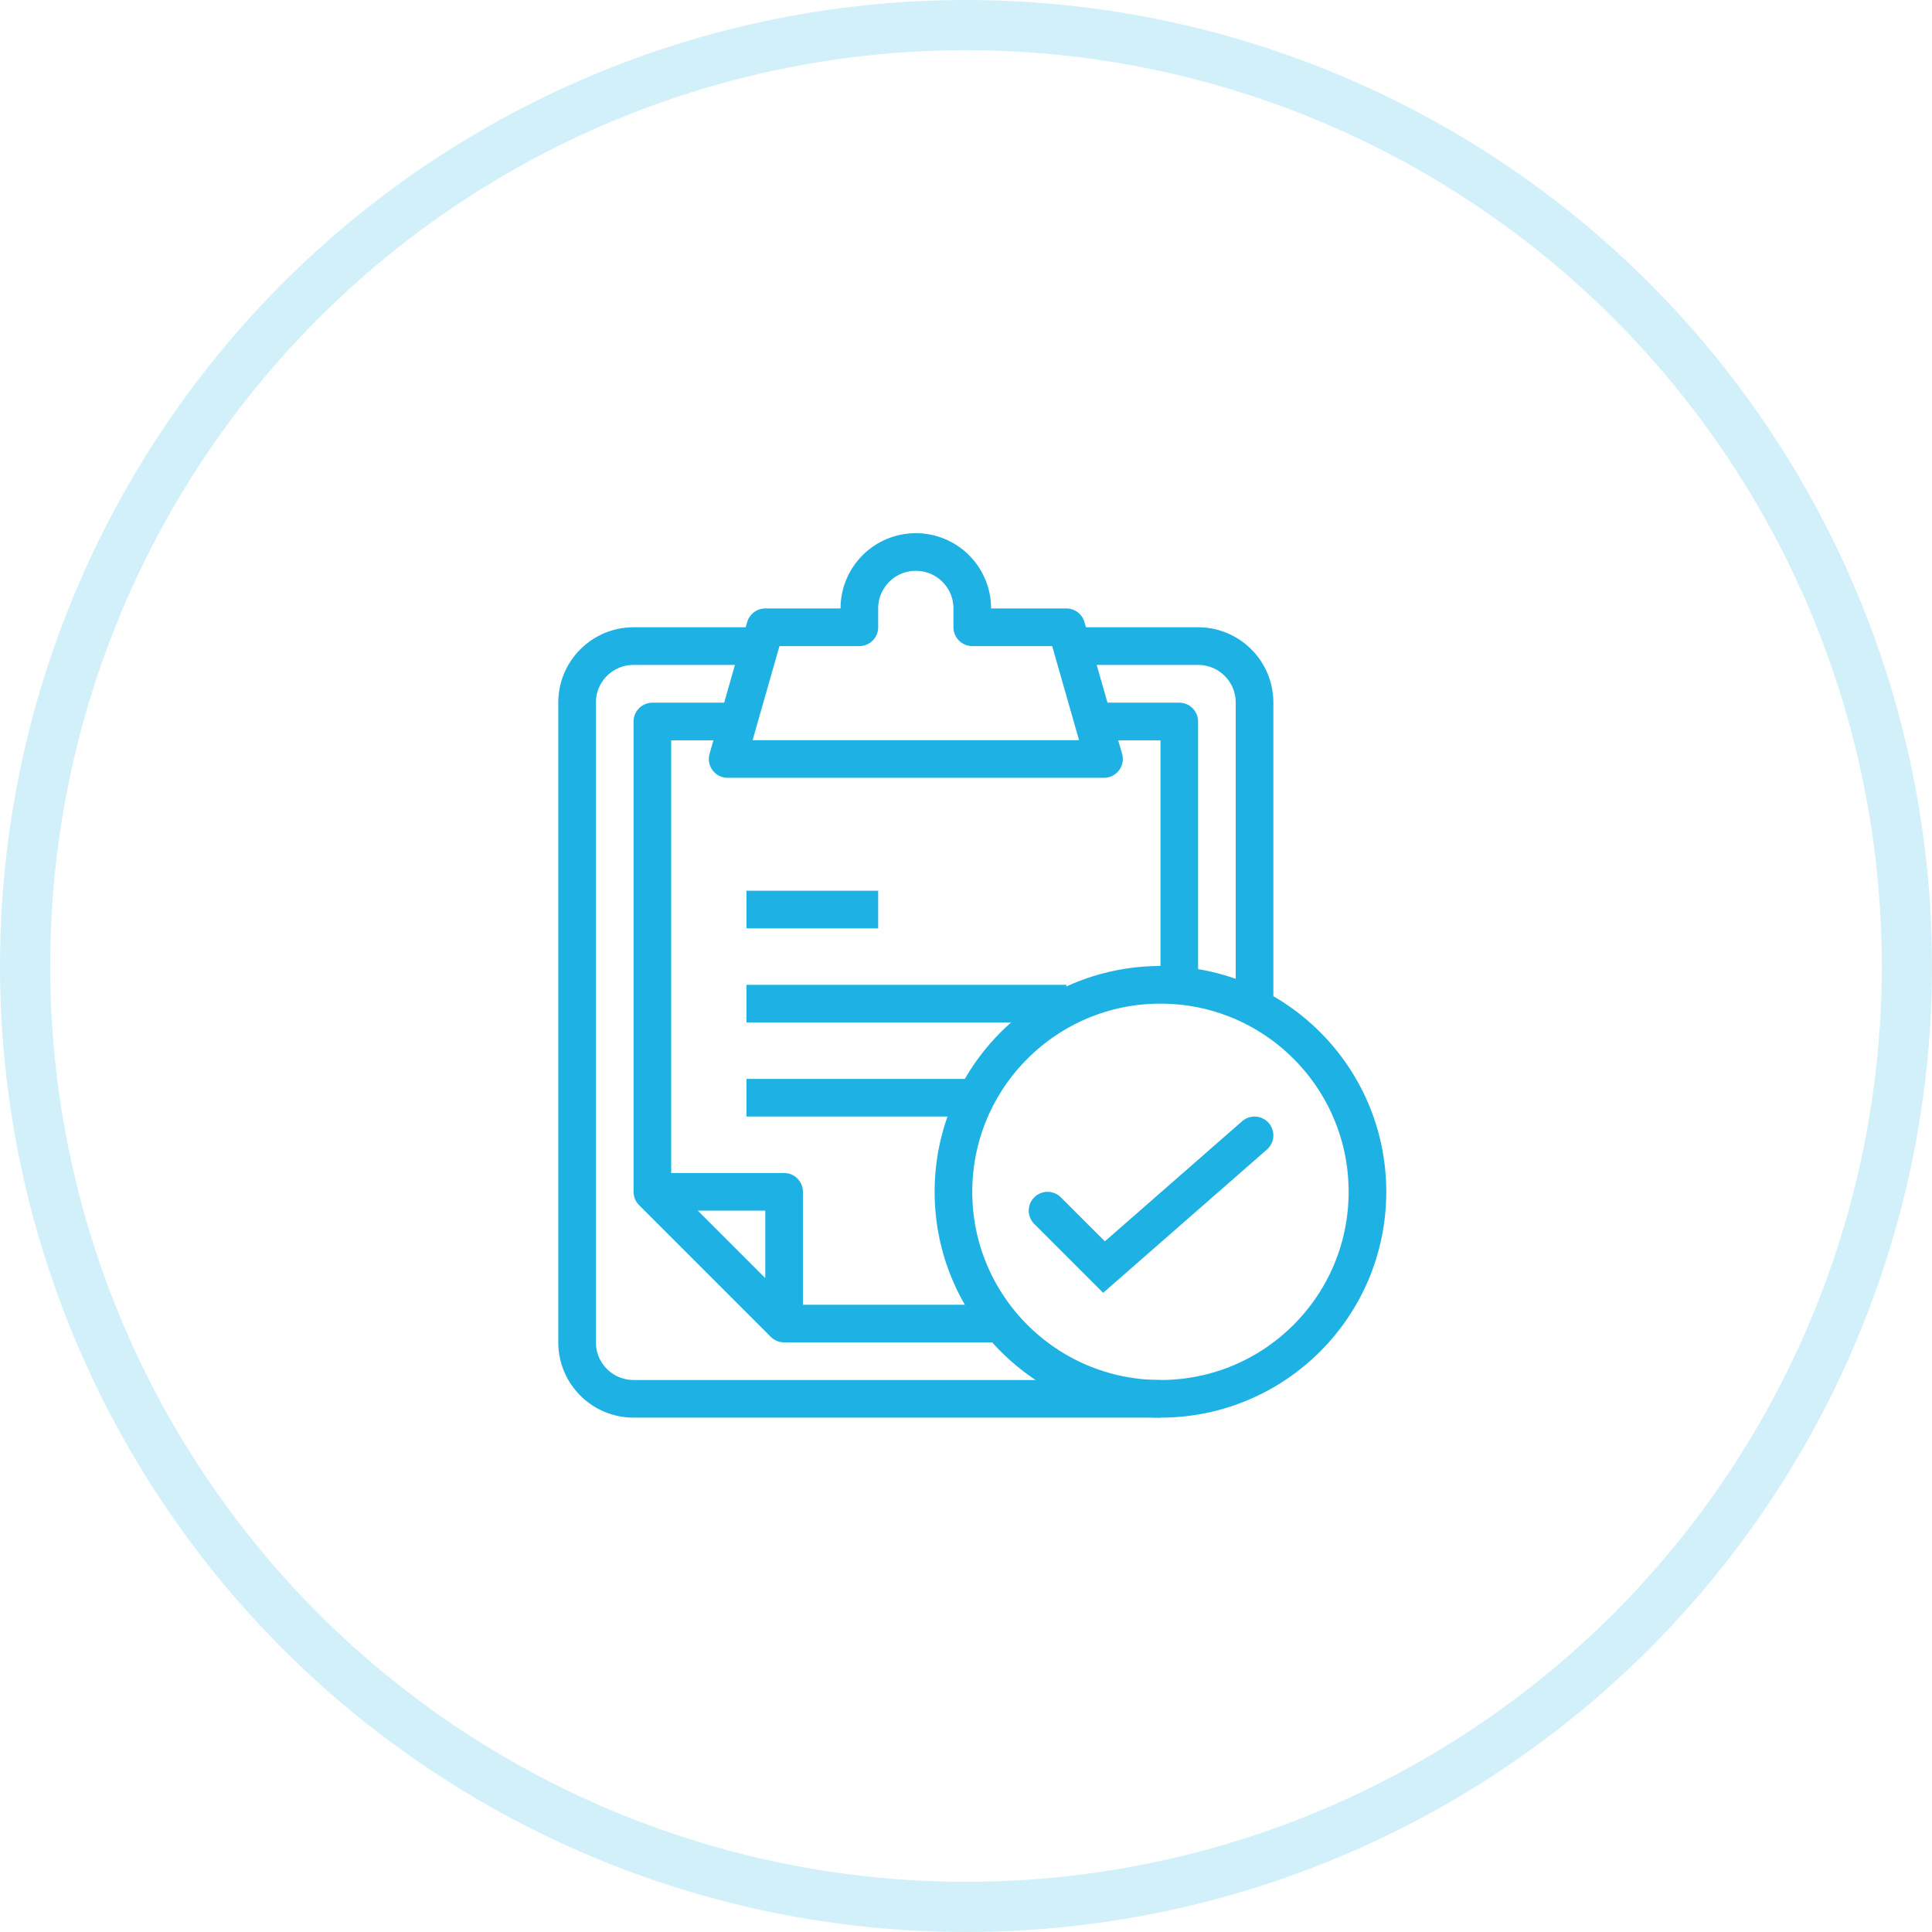
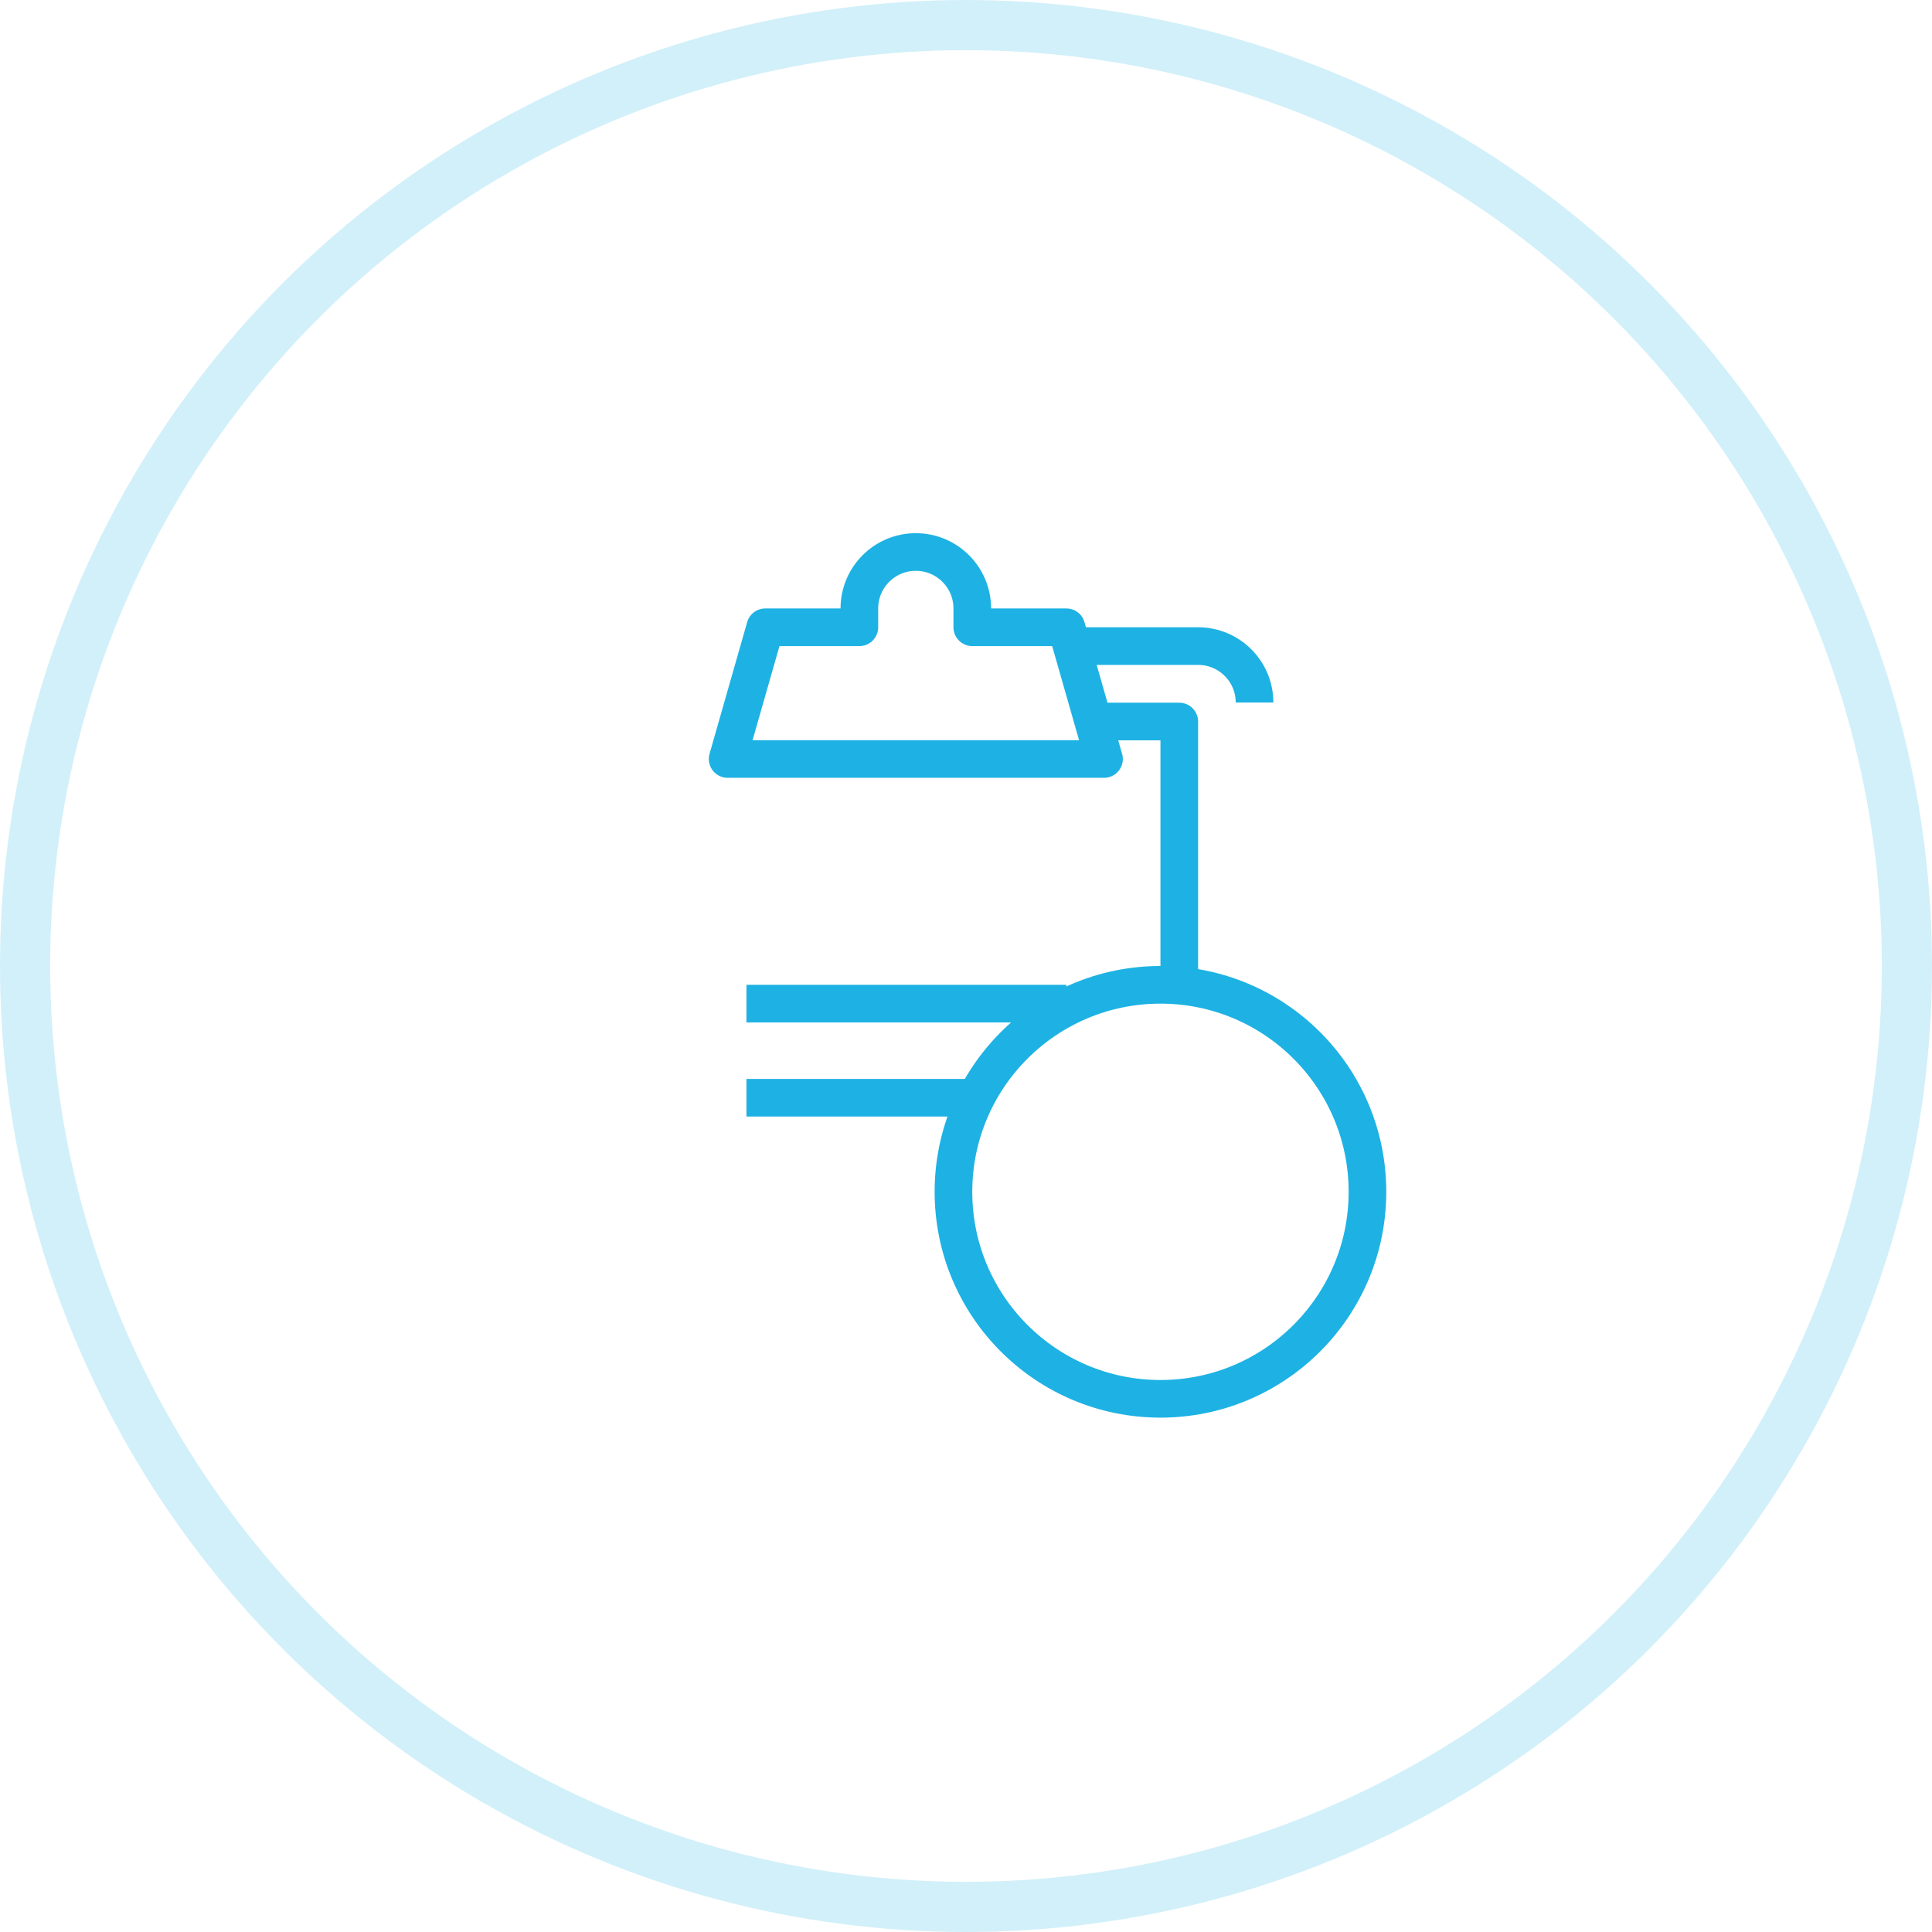
<svg xmlns="http://www.w3.org/2000/svg" width="77px" height="77px" viewBox="0 0 77 77" version="1.1">
  <title>Approach_Compliant</title>
  <desc>Created with Sketch.</desc>
  <g id="Revision-6" stroke="none" stroke-width="1" fill="none" fill-rule="evenodd">
    <g id="Home-" transform="translate(-728, -2063)" stroke="#1DB2E3">
      <g id="Approach_Compliant" transform="translate(729, 2064)">
        <circle id="Oval" stroke-opacity="0.196" stroke-width="2" cx="37.5" cy="37.5" r="37.5" />
        <path d="M41.5,24 L37.75,24 L37.75,23.25 C37.75,22.007 36.743,21 35.5,21 L35.5,21 C34.257,21 33.25,22.007 33.25,23.25 L33.25,24 L29.5,24 L28,29.25 L43,29.25 L41.5,24 Z" id="Shape" stroke-width="1.5" stroke-linejoin="round" />
-         <path d="M45.25,54.75 L24.25,54.75 C23.007,54.75 22,53.743 22,52.5 L22,27 C22,25.757 23.007,24.75 24.25,24.75 L28.75,24.75" id="Shape" stroke-width="1.5" stroke-linejoin="round" />
-         <path d="M42.25,24.75 L46.75,24.75 C47.993,24.75 49,25.757 49,27 L49,39" id="Shape" stroke-width="1.5" stroke-linejoin="round" />
-         <polyline id="Shape" stroke-width="1.5" stroke-linejoin="round" points="39.25 51.75 30.25 51.75 25 46.5 25 27.756 28.75 27.756" />
+         <path d="M42.25,24.75 L46.75,24.75 C47.993,24.75 49,25.757 49,27 " id="Shape" stroke-width="1.5" stroke-linejoin="round" />
        <polyline id="Shape" stroke-width="1.5" stroke-linejoin="round" points="42.25 27.756 46 27.756 46 38.25" />
-         <polyline id="Shape" stroke-width="1.5" stroke-linejoin="round" points="25 46.5 30.25 46.5 30.25 51.75" />
-         <path d="M28.75,35.25 L34,35.25" id="Shape" stroke-width="1.5" stroke-linejoin="round" />
        <path d="M28.75,39 L41.5,39" id="Shape" stroke-width="1.5" stroke-linejoin="round" />
        <path d="M28.75,42.75 L37.75,42.75" id="Shape" stroke-width="1.5" stroke-linejoin="round" />
        <circle id="Oval" stroke-width="1.5" stroke-linejoin="round" cx="45.25" cy="46.5" r="8.25" />
-         <polyline id="Shape" stroke-width="1.5" stroke-linecap="round" points="40.75 47.25 43 49.5 49 44.25" />
      </g>
    </g>
  </g>
</svg>